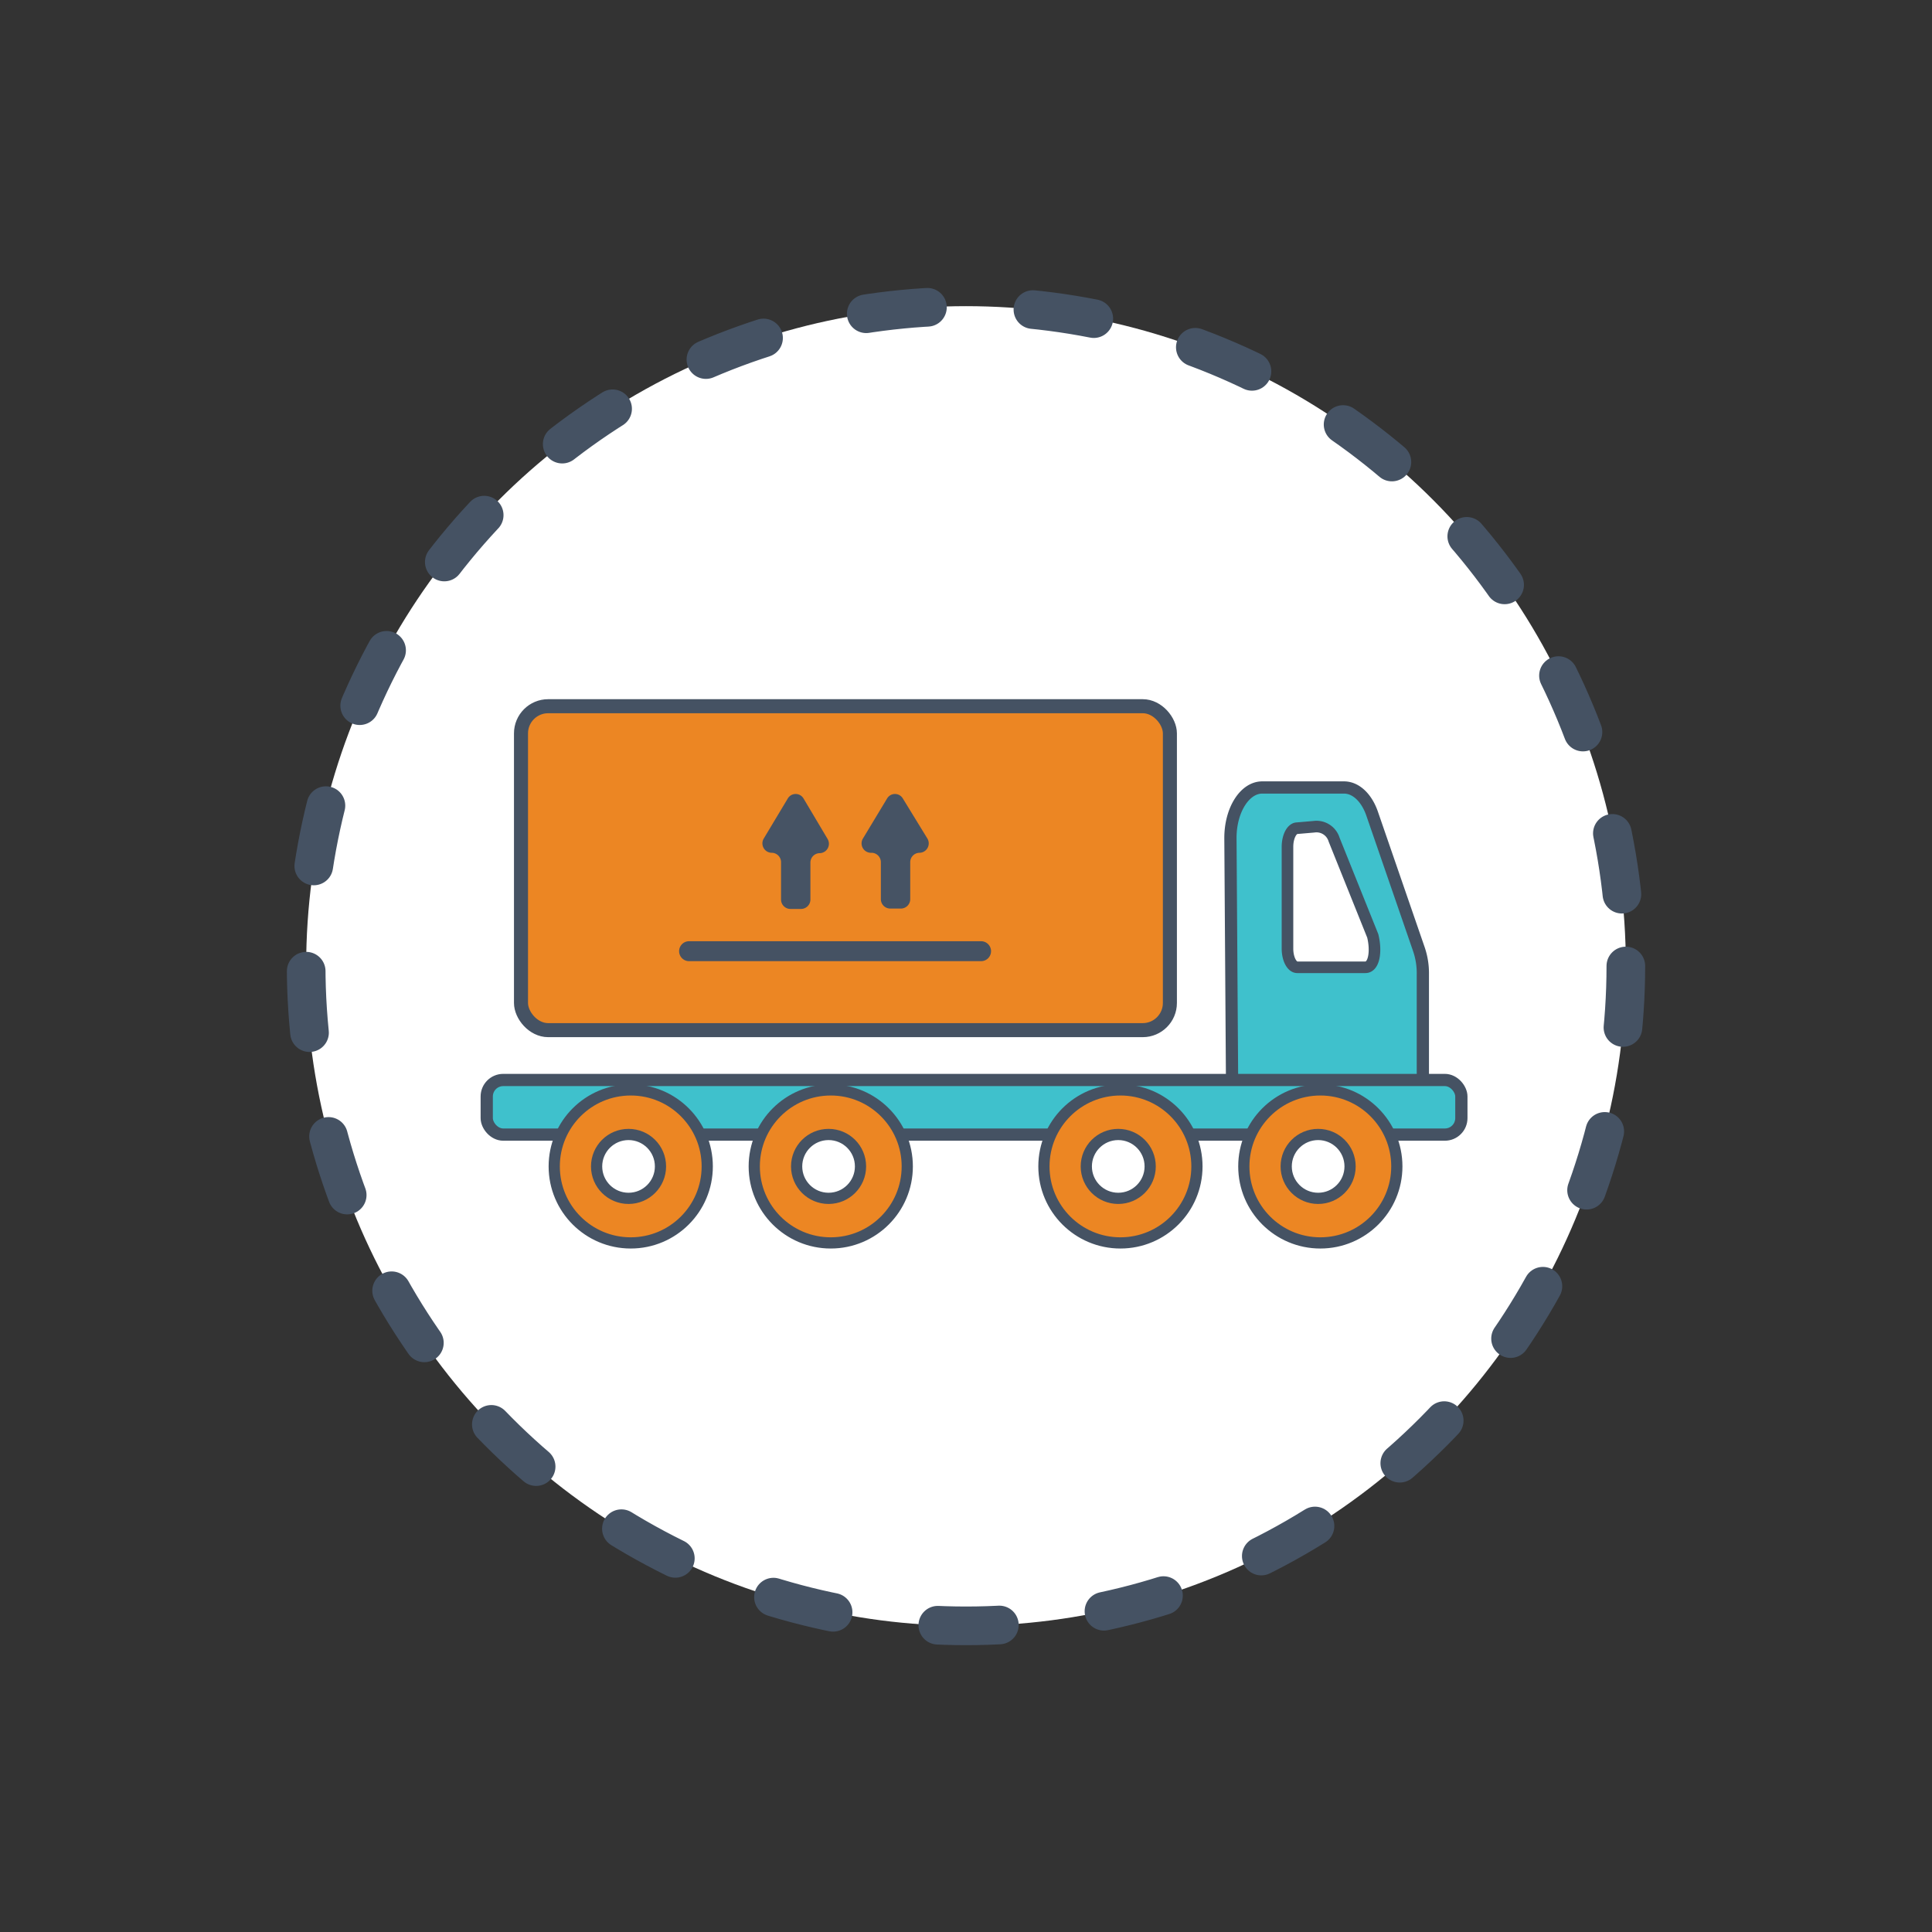
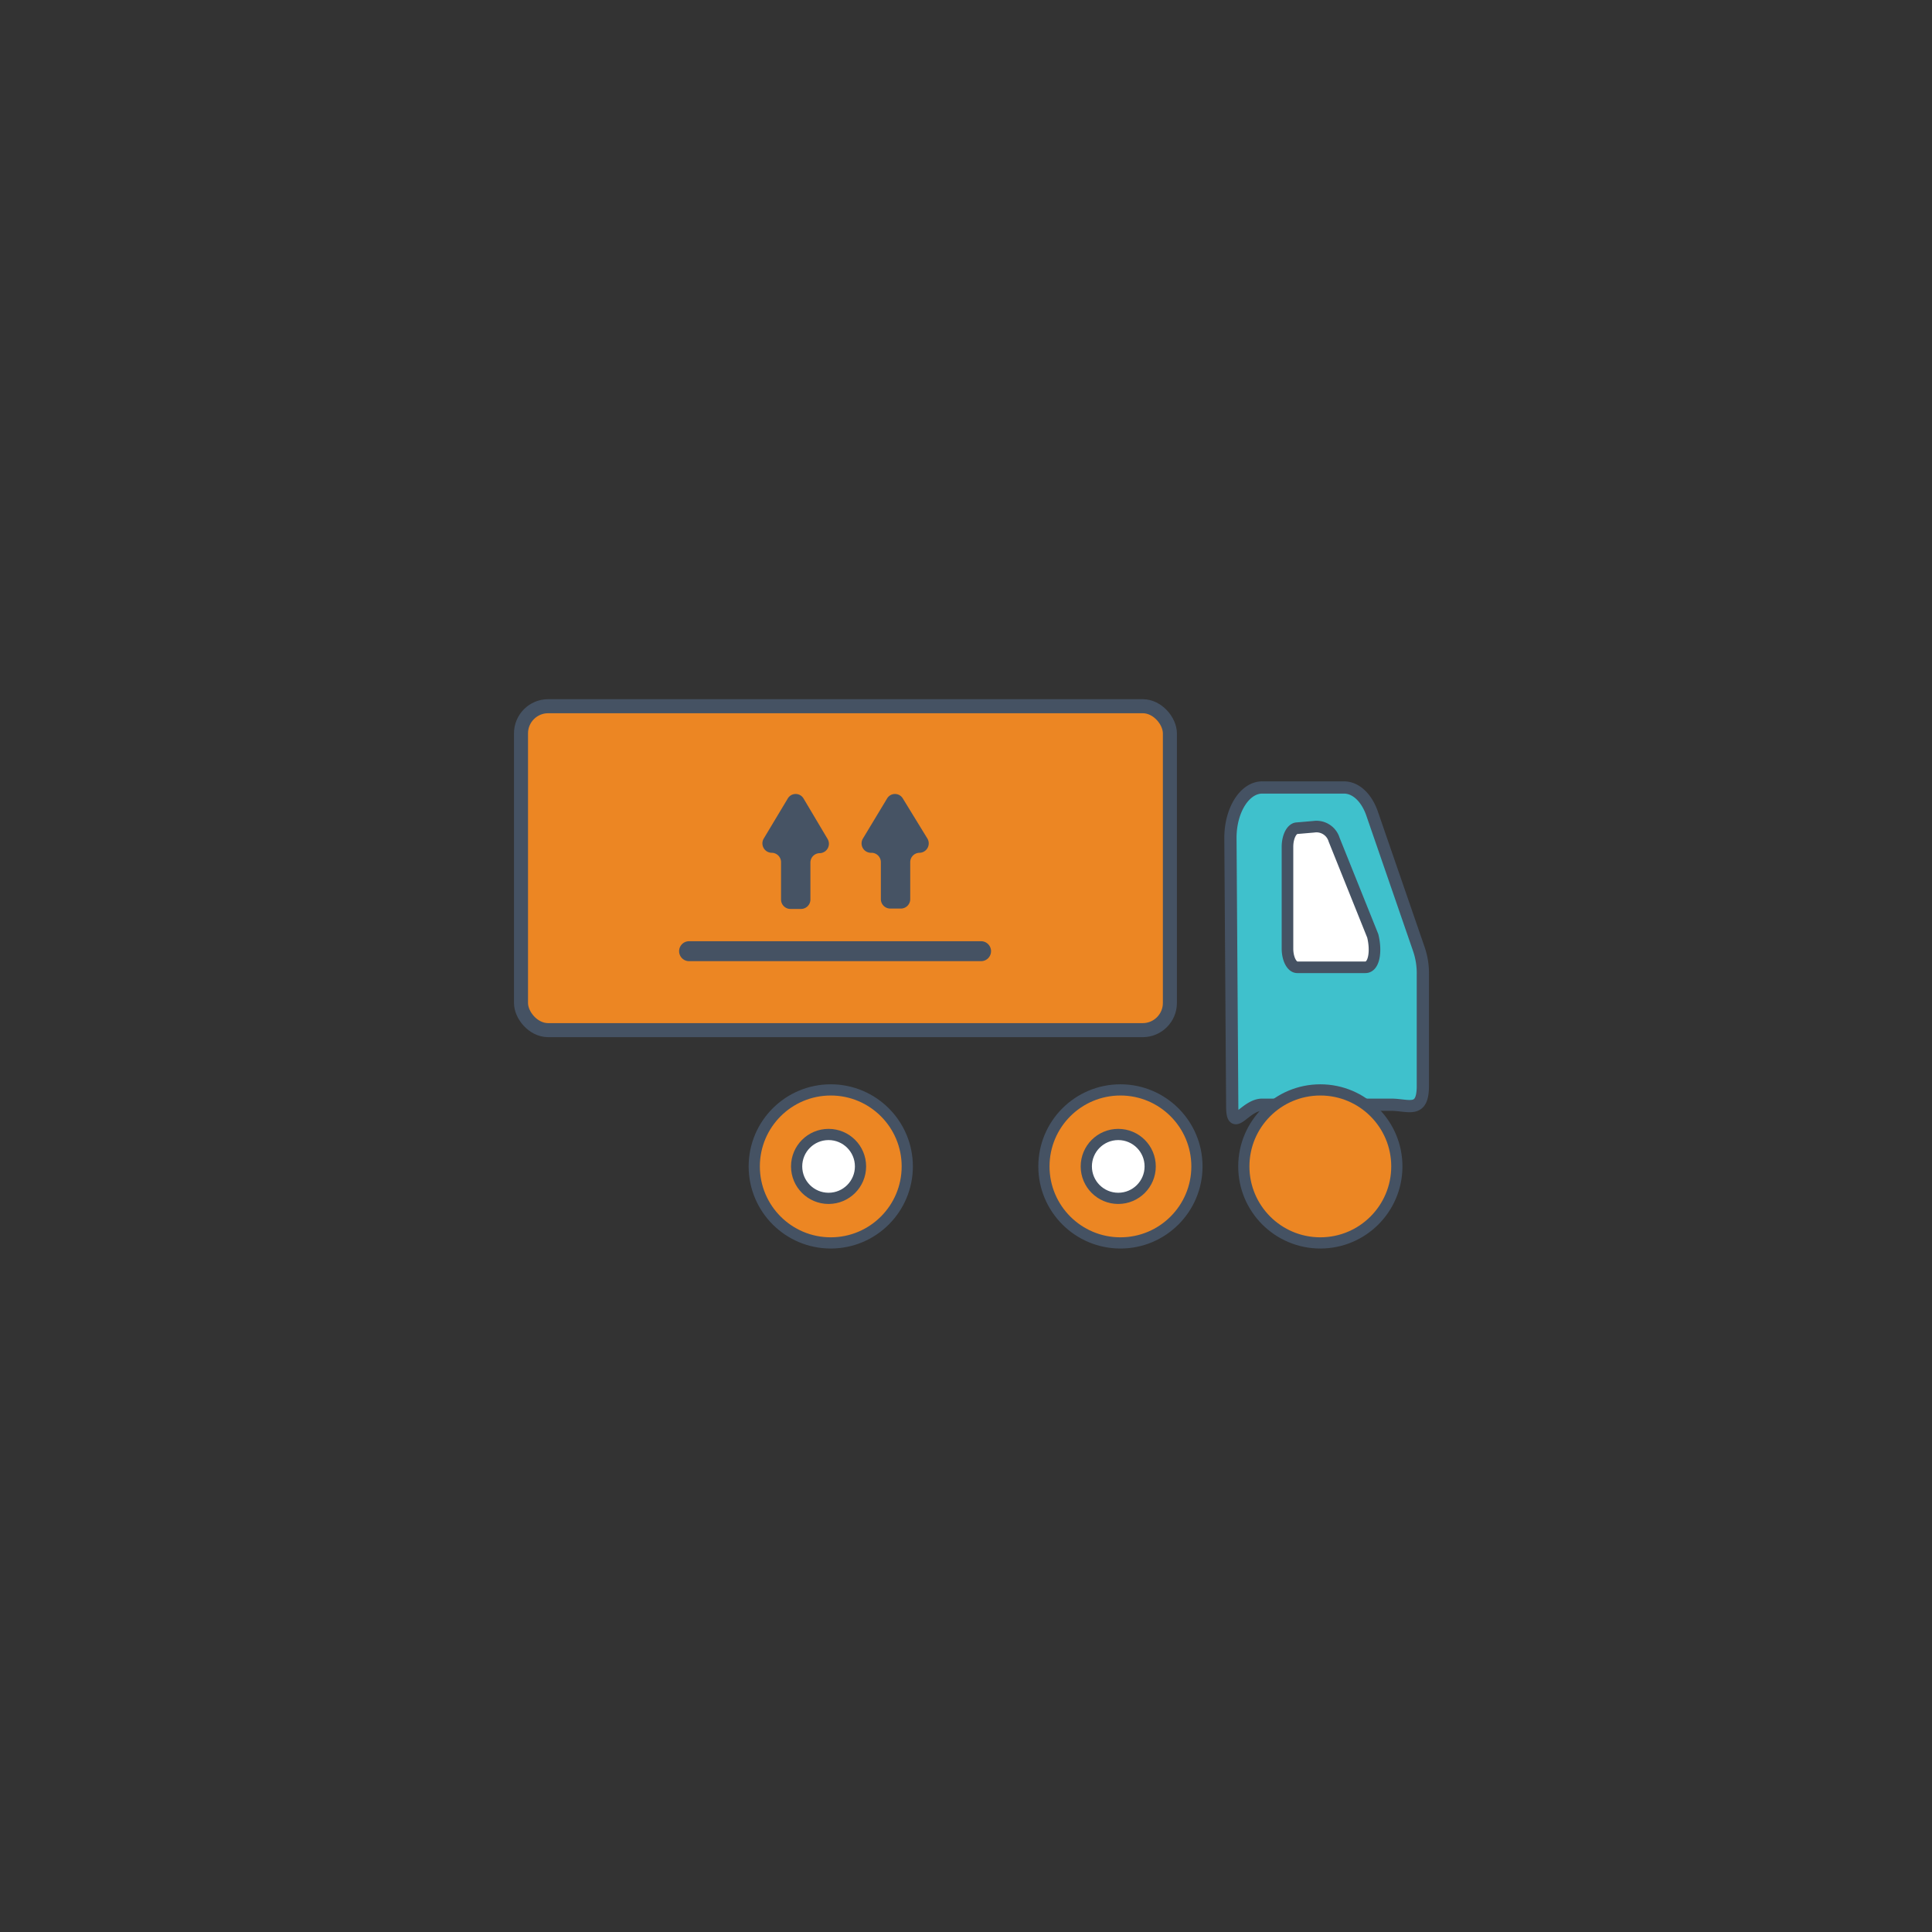
<svg xmlns="http://www.w3.org/2000/svg" id="Vrstva_1" data-name="Vrstva 1" viewBox="0 0 150 150">
  <rect x="0" y="0" width="150" height="150" fill="#333333" stroke="none" />
  <defs>
    <style>.cls-1,.cls-4,.cls-6{fill:#fff;}.cls-1,.cls-2,.cls-3,.cls-4,.cls-5,.cls-6,.cls-8{stroke:#455263;}.cls-1,.cls-4,.cls-8{stroke-linecap:round;stroke-linejoin:round;}.cls-1{stroke-width:3px;stroke-dasharray:4.78 8.2;}.cls-2{fill:#3fc1cc;stroke-width:0.95px;}.cls-2,.cls-3,.cls-5,.cls-6{stroke-miterlimit:10;}.cls-3,.cls-5{fill:#ec8623;}.cls-3{stroke-width:1.09px;}.cls-4{stroke-width:0.9px;}.cls-5,.cls-6{stroke-width:0.87px;}.cls-7{fill:#465364;}.cls-8{fill:none;stroke-width:1.55px;}</style>
  </defs>
  <title>paletova-preprava-kamion</title>
-   <circle class="cls-1" cx="75" cy="75" r="51.23" />
  <path class="cls-2" d="M110.47,75.63v8.68c0,2.16-1.11,1.46-2.47,1.46H98c-1.36,0-2.33,2.27-2.33.11l-.14-20.82c0-2.17,1.11-3.92,2.47-3.92h6.35c.91,0,1.74.78,2.17,2l3.65,10.58A5.73,5.73,0,0,1,110.47,75.63Z" />
-   <rect class="cls-2" x="37.78" y="83.84" width="75.67" height="4.24" rx="1.28" transform="translate(151.24 171.93) rotate(180)" />
  <rect class="cls-3" x="40.45" y="54.82" width="50.38" height="25.15" rx="2.11" transform="translate(131.28 134.8) rotate(-180)" />
  <path class="cls-4" d="M102,64.19a1.43,1.43,0,0,1,1.58,1l3,7.47c.3,1.21.1,2.44-.57,2.44h-5.29c-.42,0-.76-.65-.76-1.45V65.75c0-.8.34-1.45.76-1.45Z" />
  <circle class="cls-5" cx="102.51" cy="90.56" r="5.94" />
-   <circle class="cls-6" cx="102.34" cy="90.56" r="2.48" />
-   <circle class="cls-5" cx="48.97" cy="90.56" r="5.94" />
-   <circle class="cls-6" cx="48.8" cy="90.56" r="2.48" />
  <circle class="cls-5" cx="64.5" cy="90.56" r="5.94" />
  <circle class="cls-6" cx="64.33" cy="90.56" r="2.48" />
  <circle class="cls-5" cx="86.99" cy="90.56" r="5.94" />
  <circle class="cls-6" cx="86.82" cy="90.56" r="2.48" />
  <path class="cls-7" d="M59.3,65.1,61.16,62a.71.71,0,0,1,1.23,0l1.86,3.13a.73.73,0,0,1-.61,1.11h0a.73.73,0,0,0-.72.73v2.87a.73.73,0,0,1-.72.73h-.84a.73.73,0,0,1-.72-.73V66.94a.73.73,0,0,0-.72-.73h0A.73.73,0,0,1,59.3,65.1Z" />
  <path class="cls-7" d="M67,65.1,68.87,62a.71.71,0,0,1,1.23,0L72,65.1a.73.73,0,0,1-.61,1.11h0a.73.73,0,0,0-.72.73v2.87a.73.73,0,0,1-.72.73h-.84a.73.73,0,0,1-.72-.73V66.94a.73.73,0,0,0-.72-.73h0A.73.73,0,0,1,67,65.1Z" />
  <line class="cls-8" x1="76.17" y1="73.85" x2="53.5" y2="73.85" />
</svg>